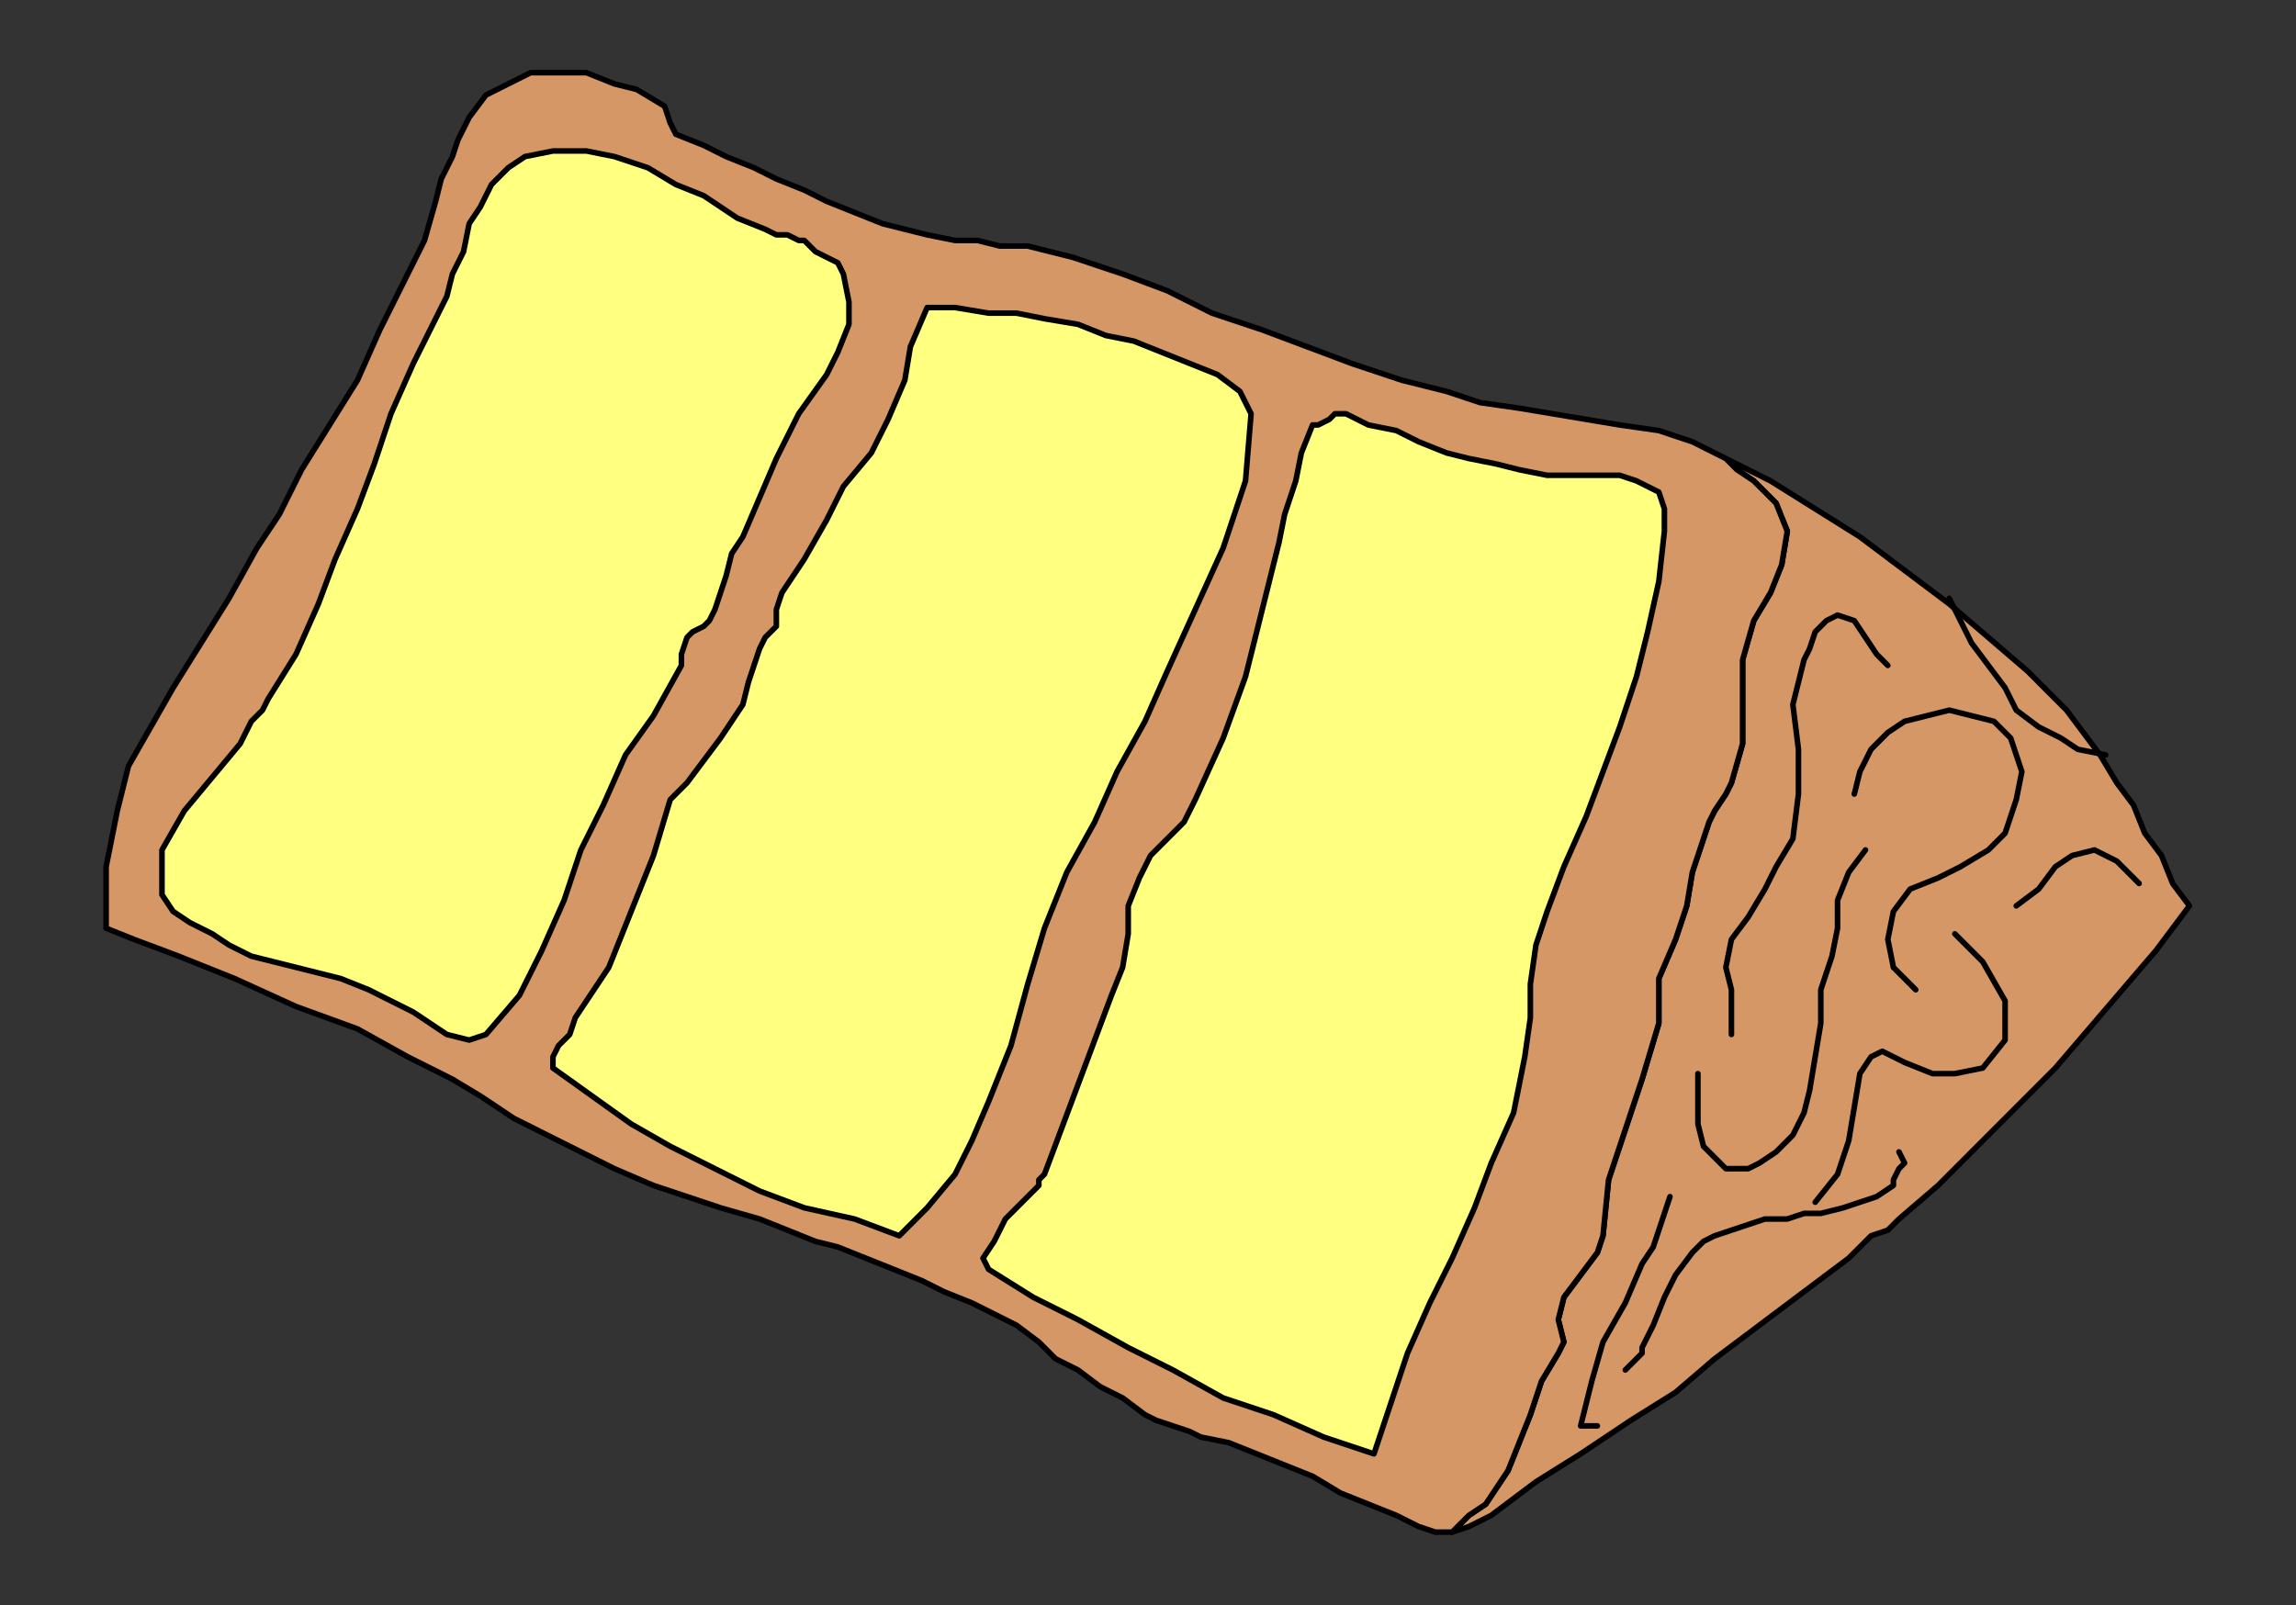
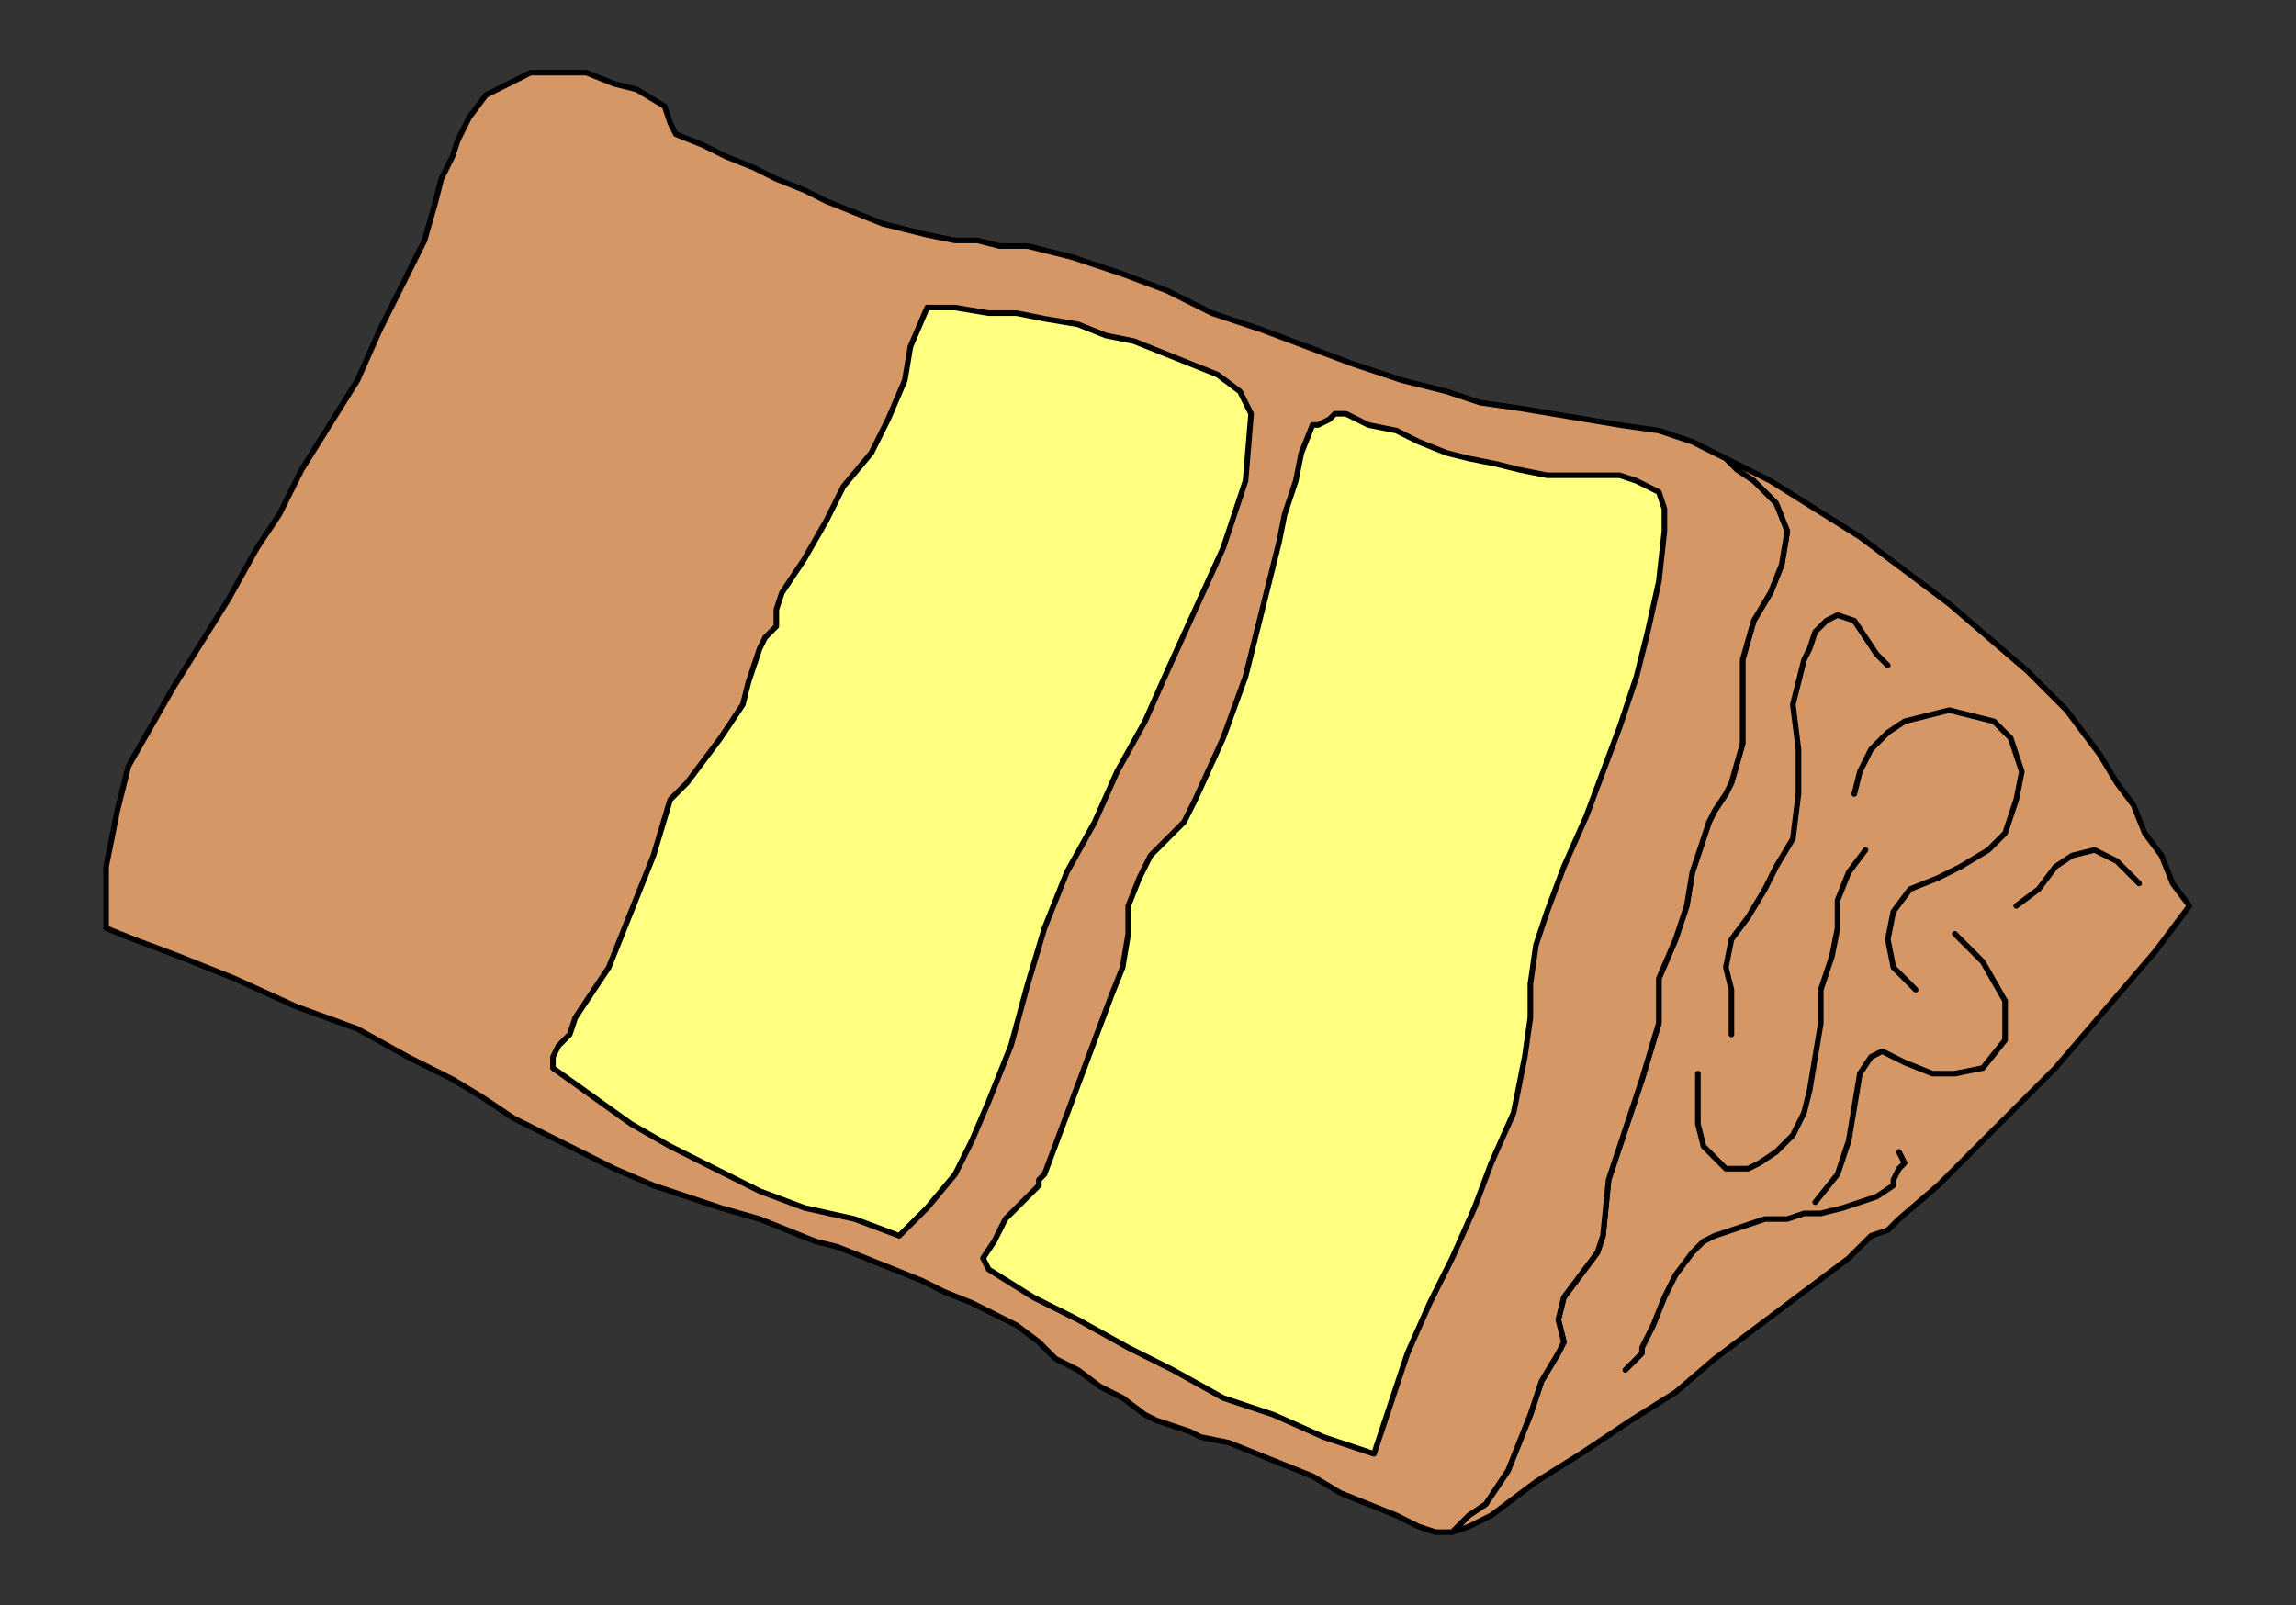
<svg xmlns="http://www.w3.org/2000/svg" xmlns:ns1="http://sodipodi.sourceforge.net/DTD/sodipodi-0.dtd" xmlns:ns2="http://www.inkscape.org/namespaces/inkscape" version="1.0" width="86.942mm" height="60.801mm" id="svg31" ns1:docname="FOOD121.WMF">
  <rect width="100%" height="100%" fill="#333333" stroke="none" />
  <ns1:namedview pagecolor="#ffffff" bordercolor="#666666" borderopacity="1" objecttolerance="10" gridtolerance="10" guidetolerance="10" ns2:pageopacity="0" ns2:pageshadow="2" ns2:window-width="640" ns2:window-height="480" id="namedview33" />
  <defs id="defs3">
    <pattern id="WMFhbasepattern" patternUnits="userSpaceOnUse" width="6" height="6" x="0" y="0" />
  </defs>
  <path style="fill:#d59765;fill-rule:evenodd;fill-opacity:1;stroke:#000000;stroke-width:0.799px;stroke-linecap:round;stroke-linejoin:round;stroke-miterlimit:4;stroke-dasharray:none;stroke-opacity:1;" d="  M 247,65.638   L 248.598,67.239   L 250.996,68.84   L 252.595,70.441   L 254.194,72.042   L 255.792,76.044   L 254.993,80.847   L 253.394,84.849   L 250.996,88.852   L 249.398,94.455   L 249.398,100.859   L 249.398,106.462   L 247.799,112.065   L 247,113.666   L 245.401,116.067   L 244.601,117.668   L 243.802,120.07   L 242.203,124.872   L 241.404,129.675   L 239.805,134.478   L 237.407,140.081   L 237.407,143.283   L 237.407,146.485   L 235.009,154.49   L 232.611,161.694   L 230.213,168.898   L 229.414,176.903   L 228.614,179.304   L 226.216,182.506   L 223.818,185.708   L 223.019,188.91   L 223.818,192.112   L 223.019,193.712   L 220.621,197.715   L 219.022,202.518   L 217.424,206.52   L 215.825,210.522   L 214.226,212.924   L 212.627,215.325   L 210.229,216.926   L 207.831,219.327   L 210.229,218.527   L 213.427,216.926   L 219.822,212.123   L 226.216,208.121   L 233.411,203.318   L 239.805,199.316   L 245.401,194.513   L 251.796,189.71   L 258.19,184.907   L 264.585,180.105   L 266.184,178.504   L 267.783,176.903   L 270.181,176.102   L 271.779,174.501   L 277.375,169.698   L 282.97,164.095   L 288.566,158.492   L 294.161,152.889   L 298.957,147.285   L 303.753,141.682   L 308.55,136.079   L 313.346,129.675   L 310.948,126.473   L 309.349,122.471   L 306.951,119.269   L 305.352,115.267   L 302.954,112.065   L 300.556,108.063   L 298.158,104.861   L 295.76,101.659   L 290.164,96.056   L 284.569,91.253   L 278.974,86.45   L 272.579,81.647   L 266.184,76.845   L 259.789,72.842   L 253.394,68.84   L 247,65.638  z " id="path5" />
  <path style="fill:#d59765;fill-rule:evenodd;fill-opacity:1;stroke:#000000;stroke-width:0.799px;stroke-linecap:round;stroke-linejoin:round;stroke-miterlimit:4;stroke-dasharray:none;stroke-opacity:1;" d="  M 207.831,219.327   L 210.229,216.926   L 212.627,215.325   L 214.226,212.924   L 215.825,210.522   L 217.424,206.52   L 219.022,202.518   L 220.621,197.715   L 223.019,193.712   L 223.818,192.112   L 223.019,188.91   L 223.818,185.708   L 226.216,182.506   L 228.614,179.304   L 229.414,176.903   L 230.213,168.898   L 232.611,161.694   L 235.009,154.49   L 237.407,146.485   L 237.407,143.283   L 237.407,140.081   L 239.805,134.478   L 241.404,129.675   L 242.203,124.872   L 243.802,120.07   L 244.601,117.668   L 245.401,116.067   L 247,113.666   L 247.799,112.065   L 249.398,106.462   L 249.398,100.859   L 249.398,94.455   L 250.996,88.852   L 253.394,84.849   L 254.993,80.847   L 255.792,76.044   L 254.194,72.042   L 252.595,70.441   L 250.996,68.84   L 248.598,67.239   L 247,65.638   L 242.203,63.237   L 237.407,61.636   L 231.812,60.835   L 227.016,60.035   L 222.22,59.234   L 217.424,58.434   L 211.828,57.633   L 207.032,56.033   L 200.637,54.432   L 193.443,52.03   L 187.048,49.629   L 180.653,47.227   L 173.459,44.826   L 167.064,41.624   L 160.67,39.223   L 153.475,36.821   L 150.278,36.021   L 147.081,35.22   L 143.084,35.22   L 139.886,34.42   L 136.689,34.42   L 132.692,33.62   L 129.495,32.819   L 126.297,32.019   L 122.301,30.418   L 118.304,28.817   L 115.107,27.216   L 111.11,25.615   L 107.912,24.014   L 103.916,22.413   L 100.718,20.812   L 96.721,19.211   L 95.922,17.61   L 95.123,15.209   L 91.126,12.807   L 87.929,12.007   L 83.932,10.406   L 79.935,10.406   L 75.938,10.406   L 72.741,12.007   L 69.544,13.608   L 67.145,16.81   L 65.547,20.012   L 64.747,22.413   L 63.149,25.615   L 62.349,28.817   L 60.751,34.42   L 57.553,40.824   L 54.356,47.227   L 51.158,54.432   L 47.162,60.835   L 43.165,67.239   L 39.968,73.643   L 36.77,78.446   L 32.773,85.65   L 28.777,92.053   L 24.78,98.457   L 21.582,104.06   L 18.385,109.664   L 16.786,116.067   L 15.188,124.072   L 15.188,132.877   L 19.184,134.478   L 25.579,136.879   L 33.573,140.081   L 42.366,144.084   L 51.158,147.285   L 58.353,151.288   L 64.747,154.49   L 68.744,156.891   L 73.54,160.093   L 78.336,162.494   L 83.133,164.896   L 87.929,167.297   L 93.524,169.698   L 98.32,171.299   L 103.116,172.9   L 108.712,174.501   L 112.709,176.102   L 116.705,177.703   L 119.903,178.504   L 123.899,180.105   L 127.896,181.705   L 131.893,183.306   L 135.09,184.907   L 139.087,186.508   L 142.285,188.109   L 145.482,189.71   L 148.679,192.112   L 151.077,194.513   L 154.275,196.114   L 157.472,198.515   L 160.67,200.116   L 163.867,202.518   L 165.466,203.318   L 167.864,204.118   L 170.262,204.919   L 171.861,205.719   L 175.857,206.52   L 179.854,208.121   L 183.851,209.722   L 187.848,211.323   L 191.844,213.724   L 195.841,215.325   L 199.838,216.926   L 203.035,218.527   L 205.433,219.327   L 207.831,219.327  z " id="path7" />
-   <path style="fill:#ffff80;fill-rule:evenodd;fill-opacity:1;stroke:#000000;stroke-width:0.799px;stroke-linecap:round;stroke-linejoin:round;stroke-miterlimit:4;stroke-dasharray:none;stroke-opacity:1;" d="  M 34.372,106.462   L 30.375,111.265   L 26.379,116.067   L 23.181,121.671   L 23.181,128.074   L 24.78,130.476   L 27.178,132.077   L 30.375,133.678   L 32.773,135.279   L 35.971,136.879   L 39.168,137.68   L 42.366,138.48   L 45.563,139.281   L 48.76,140.081   L 52.757,141.682   L 55.955,143.283   L 59.152,144.884   L 61.55,146.485   L 63.948,148.086   L 67.145,148.886   L 69.544,148.086   L 74.34,142.483   L 77.537,136.079   L 80.734,128.875   L 83.133,121.671   L 86.33,115.267   L 89.527,108.063   L 93.524,102.459   L 97.521,95.255   L 97.521,93.654   L 98.32,91.253   L 99.12,90.452   L 100.718,89.652   L 101.518,88.852   L 102.317,87.251   L 103.116,84.849   L 103.916,82.448   L 104.715,79.246   L 106.314,76.845   L 108.712,71.241   L 111.11,65.638   L 114.307,59.234   L 118.304,53.631   L 119.903,50.429   L 121.501,46.427   L 121.501,43.225   L 120.702,39.223   L 119.903,37.622   L 118.304,36.821   L 116.705,36.021   L 115.107,34.42   L 114.307,34.42   L 112.709,33.62   L 111.11,33.62   L 109.511,32.819   L 105.514,31.218   L 100.718,28.016   L 96.721,26.415   L 92.725,24.014   L 87.929,22.413   L 83.932,21.613   L 79.136,21.613   L 75.139,22.413   L 72.741,24.014   L 70.343,26.415   L 68.744,29.617   L 67.145,32.019   L 66.346,36.021   L 64.747,39.223   L 63.948,42.425   L 62.349,45.626   L 59.152,52.03   L 55.955,59.234   L 53.557,66.439   L 51.158,72.842   L 47.961,80.046   L 45.563,86.45   L 42.366,93.654   L 38.369,100.058   L 37.57,101.659   L 35.971,103.26   L 35.171,104.861   L 34.372,106.462  z " id="path9" />
  <path style="fill:#ffff80;fill-rule:evenodd;fill-opacity:1;stroke:#000000;stroke-width:0.799px;stroke-linecap:round;stroke-linejoin:round;stroke-miterlimit:4;stroke-dasharray:none;stroke-opacity:1;" d="  M 82.333,145.685   L 81.534,148.086   L 79.935,149.687   L 79.136,151.288   L 79.136,152.889   L 84.731,156.891   L 90.327,160.893   L 95.922,164.095   L 102.317,167.297   L 108.712,170.499   L 115.107,172.9   L 122.301,174.501   L 128.696,176.903   L 132.692,172.9   L 136.689,168.098   L 139.087,163.295   L 141.485,157.692   L 144.683,149.687   L 147.081,140.882   L 149.479,132.877   L 152.676,124.872   L 156.673,117.668   L 159.87,110.464   L 163.867,103.26   L 167.064,96.056   L 171.061,87.251   L 175.058,78.446   L 178.255,68.84   L 179.055,59.234   L 177.456,56.033   L 174.259,53.631   L 170.262,52.03   L 166.265,50.429   L 162.268,48.828   L 158.272,48.028   L 154.275,46.427   L 149.479,45.626   L 145.482,44.826   L 141.485,44.826   L 136.689,44.026   L 132.692,44.026   L 130.294,49.629   L 129.495,54.432   L 127.097,60.035   L 124.699,64.838   L 120.702,69.64   L 118.304,74.443   L 115.107,80.046   L 111.909,84.849   L 111.11,87.251   L 111.11,89.652   L 109.511,91.253   L 108.712,92.854   L 107.912,95.255   L 107.113,97.657   L 106.314,100.859   L 104.715,103.26   L 103.116,105.661   L 100.718,108.863   L 98.32,112.065   L 95.922,114.466   L 93.524,122.471   L 90.327,130.476   L 87.129,138.48   L 82.333,145.685  z " id="path11" />
  <path style="fill:#ffff80;fill-rule:evenodd;fill-opacity:1;stroke:#000000;stroke-width:0.799px;stroke-linecap:round;stroke-linejoin:round;stroke-miterlimit:4;stroke-dasharray:none;stroke-opacity:1;" d="  M 146.281,172.1   L 143.883,174.501   L 142.285,177.703   L 140.686,180.105   L 141.485,181.705   L 147.88,185.708   L 154.275,188.91   L 161.469,192.912   L 167.864,196.114   L 175.058,200.116   L 182.252,202.518   L 189.446,205.719   L 196.64,208.121   L 199.038,200.917   L 201.436,193.712   L 204.634,186.508   L 207.831,180.105   L 211.029,172.9   L 213.427,166.497   L 216.624,159.292   L 218.223,151.288   L 219.022,145.685   L 219.022,140.882   L 219.822,135.279   L 221.42,130.476   L 223.818,124.072   L 227.016,116.868   L 229.414,110.464   L 231.812,104.06   L 234.21,96.856   L 235.809,90.452   L 237.407,83.248   L 238.207,76.044   L 238.207,72.842   L 237.407,70.441   L 235.809,69.64   L 234.21,68.84   L 231.812,68.039   L 230.213,68.039   L 227.815,68.039   L 226.216,68.039   L 223.818,68.039   L 221.42,68.039   L 217.424,67.239   L 214.226,66.439   L 210.229,65.638   L 207.032,64.838   L 203.035,63.237   L 199.838,61.636   L 195.841,60.835   L 192.644,59.234   L 191.045,59.234   L 190.246,60.035   L 188.647,60.835   L 187.848,60.835   L 186.249,64.838   L 185.449,68.84   L 183.851,73.643   L 183.051,77.645   L 180.653,87.251   L 178.255,96.856   L 175.058,105.661   L 171.061,114.466   L 169.462,117.668   L 167.064,120.07   L 164.666,122.471   L 163.068,125.673   L 161.469,129.675   L 161.469,133.678   L 160.67,138.48   L 159.071,142.483   L 156.673,148.886   L 154.275,155.29   L 151.877,161.694   L 149.479,168.098   L 148.679,168.898   L 148.679,169.698   L 147.081,171.299   L 146.281,172.1  z " id="path13" />
  <path style="fill:none;stroke:#000000;stroke-width:0.799px;stroke-linecap:round;stroke-linejoin:round;stroke-miterlimit:4;stroke-dasharray:none;stroke-opacity:1;" d="  M 270.181,95.255   L 268.582,93.654   L 266.983,91.253   L 265.385,88.852   L 262.987,88.051   L 261.388,88.852   L 259.789,90.452   L 258.99,92.854   L 258.19,94.455   L 256.592,100.859   L 257.391,107.262   L 257.391,113.666   L 256.592,120.07   L 254.194,124.072   L 252.595,127.274   L 250.197,131.276   L 247.799,134.478   L 247,138.48   L 247.799,141.682   L 247.799,144.884   L 247.799,148.086  " id="path15" />
  <path style="fill:none;stroke:#000000;stroke-width:0.799px;stroke-linecap:round;stroke-linejoin:round;stroke-miterlimit:4;stroke-dasharray:none;stroke-opacity:1;" d="  M 243.003,153.689   L 243.003,156.891   L 243.003,160.893   L 243.802,164.095   L 246.2,166.497   L 247,167.297   L 248.598,167.297   L 250.197,167.297   L 251.796,166.497   L 254.194,164.896   L 256.592,162.494   L 258.19,159.292   L 258.99,156.091   L 259.789,151.288   L 260.588,146.485   L 260.588,141.682   L 262.187,136.879   L 262.987,132.877   L 262.987,128.875   L 264.585,124.872   L 266.983,121.671  " id="path17" />
  <path style="fill:none;stroke:#000000;stroke-width:0.799px;stroke-linecap:round;stroke-linejoin:round;stroke-miterlimit:4;stroke-dasharray:none;stroke-opacity:1;" d="  M 265.385,113.666   L 266.184,110.464   L 267.783,107.262   L 270.181,104.861   L 272.579,103.26   L 275.776,102.459   L 278.974,101.659   L 282.171,102.459   L 285.368,103.26   L 287.766,105.661   L 289.365,110.464   L 288.566,114.466   L 286.967,119.269   L 284.569,121.671   L 280.572,124.072   L 277.375,125.673   L 273.378,127.274   L 270.98,130.476   L 270.181,134.478   L 270.98,138.48   L 274.177,141.682  " id="path19" />
  <path style="fill:none;stroke:#000000;stroke-width:0.799px;stroke-linecap:round;stroke-linejoin:round;stroke-miterlimit:4;stroke-dasharray:none;stroke-opacity:1;" d="  M 279.773,133.678   L 283.77,137.68   L 286.967,143.283   L 286.967,148.886   L 283.77,152.889   L 279.773,153.689   L 276.576,153.689   L 272.579,152.088   L 269.381,150.487   L 267.783,151.288   L 266.184,153.689   L 265.385,158.492   L 264.585,163.295   L 262.987,168.098   L 259.789,172.1  " id="path21" />
  <path style="fill:none;stroke:#000000;stroke-width:0.799px;stroke-linecap:round;stroke-linejoin:round;stroke-miterlimit:4;stroke-dasharray:none;stroke-opacity:1;" d="  M 306.151,126.473   L 304.553,124.872   L 302.954,123.272   L 301.355,122.471   L 299.757,121.671   L 296.559,122.471   L 294.161,124.072   L 291.763,127.274   L 288.566,129.675  " id="path23" />
-   <path style="fill:none;stroke:#000000;stroke-width:0.799px;stroke-linecap:round;stroke-linejoin:round;stroke-miterlimit:4;stroke-dasharray:none;stroke-opacity:1;" d="  M 301.355,108.063   L 297.359,107.262   L 294.961,105.661   L 291.763,104.06   L 288.566,101.659   L 287.766,100.058   L 286.967,98.457   L 284.569,95.255   L 282.171,92.053   L 280.572,88.852   L 278.974,85.65  " id="path25" />
  <path style="fill:none;stroke:#000000;stroke-width:0.799px;stroke-linecap:round;stroke-linejoin:round;stroke-miterlimit:4;stroke-dasharray:none;stroke-opacity:1;" d="  M 271.779,164.896   L 272.579,166.497   L 271.779,167.297   L 270.98,168.898   L 270.98,169.698   L 268.582,171.299   L 266.184,172.1   L 263.786,172.9   L 260.588,173.701   L 258.19,173.701   L 255.792,174.501   L 252.595,174.501   L 250.197,175.302   L 247.799,176.102   L 245.401,176.903   L 243.802,177.703   L 242.203,179.304   L 239.805,182.506   L 238.207,185.708   L 236.608,189.71   L 235.009,192.912   L 235.009,193.712   L 234.21,194.513   L 233.411,195.313   L 232.611,196.114  " id="path27" />
-   <path style="fill:none;stroke:#000000;stroke-width:0.799px;stroke-linecap:round;stroke-linejoin:round;stroke-miterlimit:4;stroke-dasharray:none;stroke-opacity:1;" d="  M 239.006,171.299   L 238.207,173.701   L 237.407,176.102   L 236.608,178.504   L 235.009,180.905   L 232.611,186.508   L 229.414,192.112   L 227.815,197.715   L 226.216,204.118   L 227.815,204.118   L 228.614,204.118  " id="path29" />
</svg>